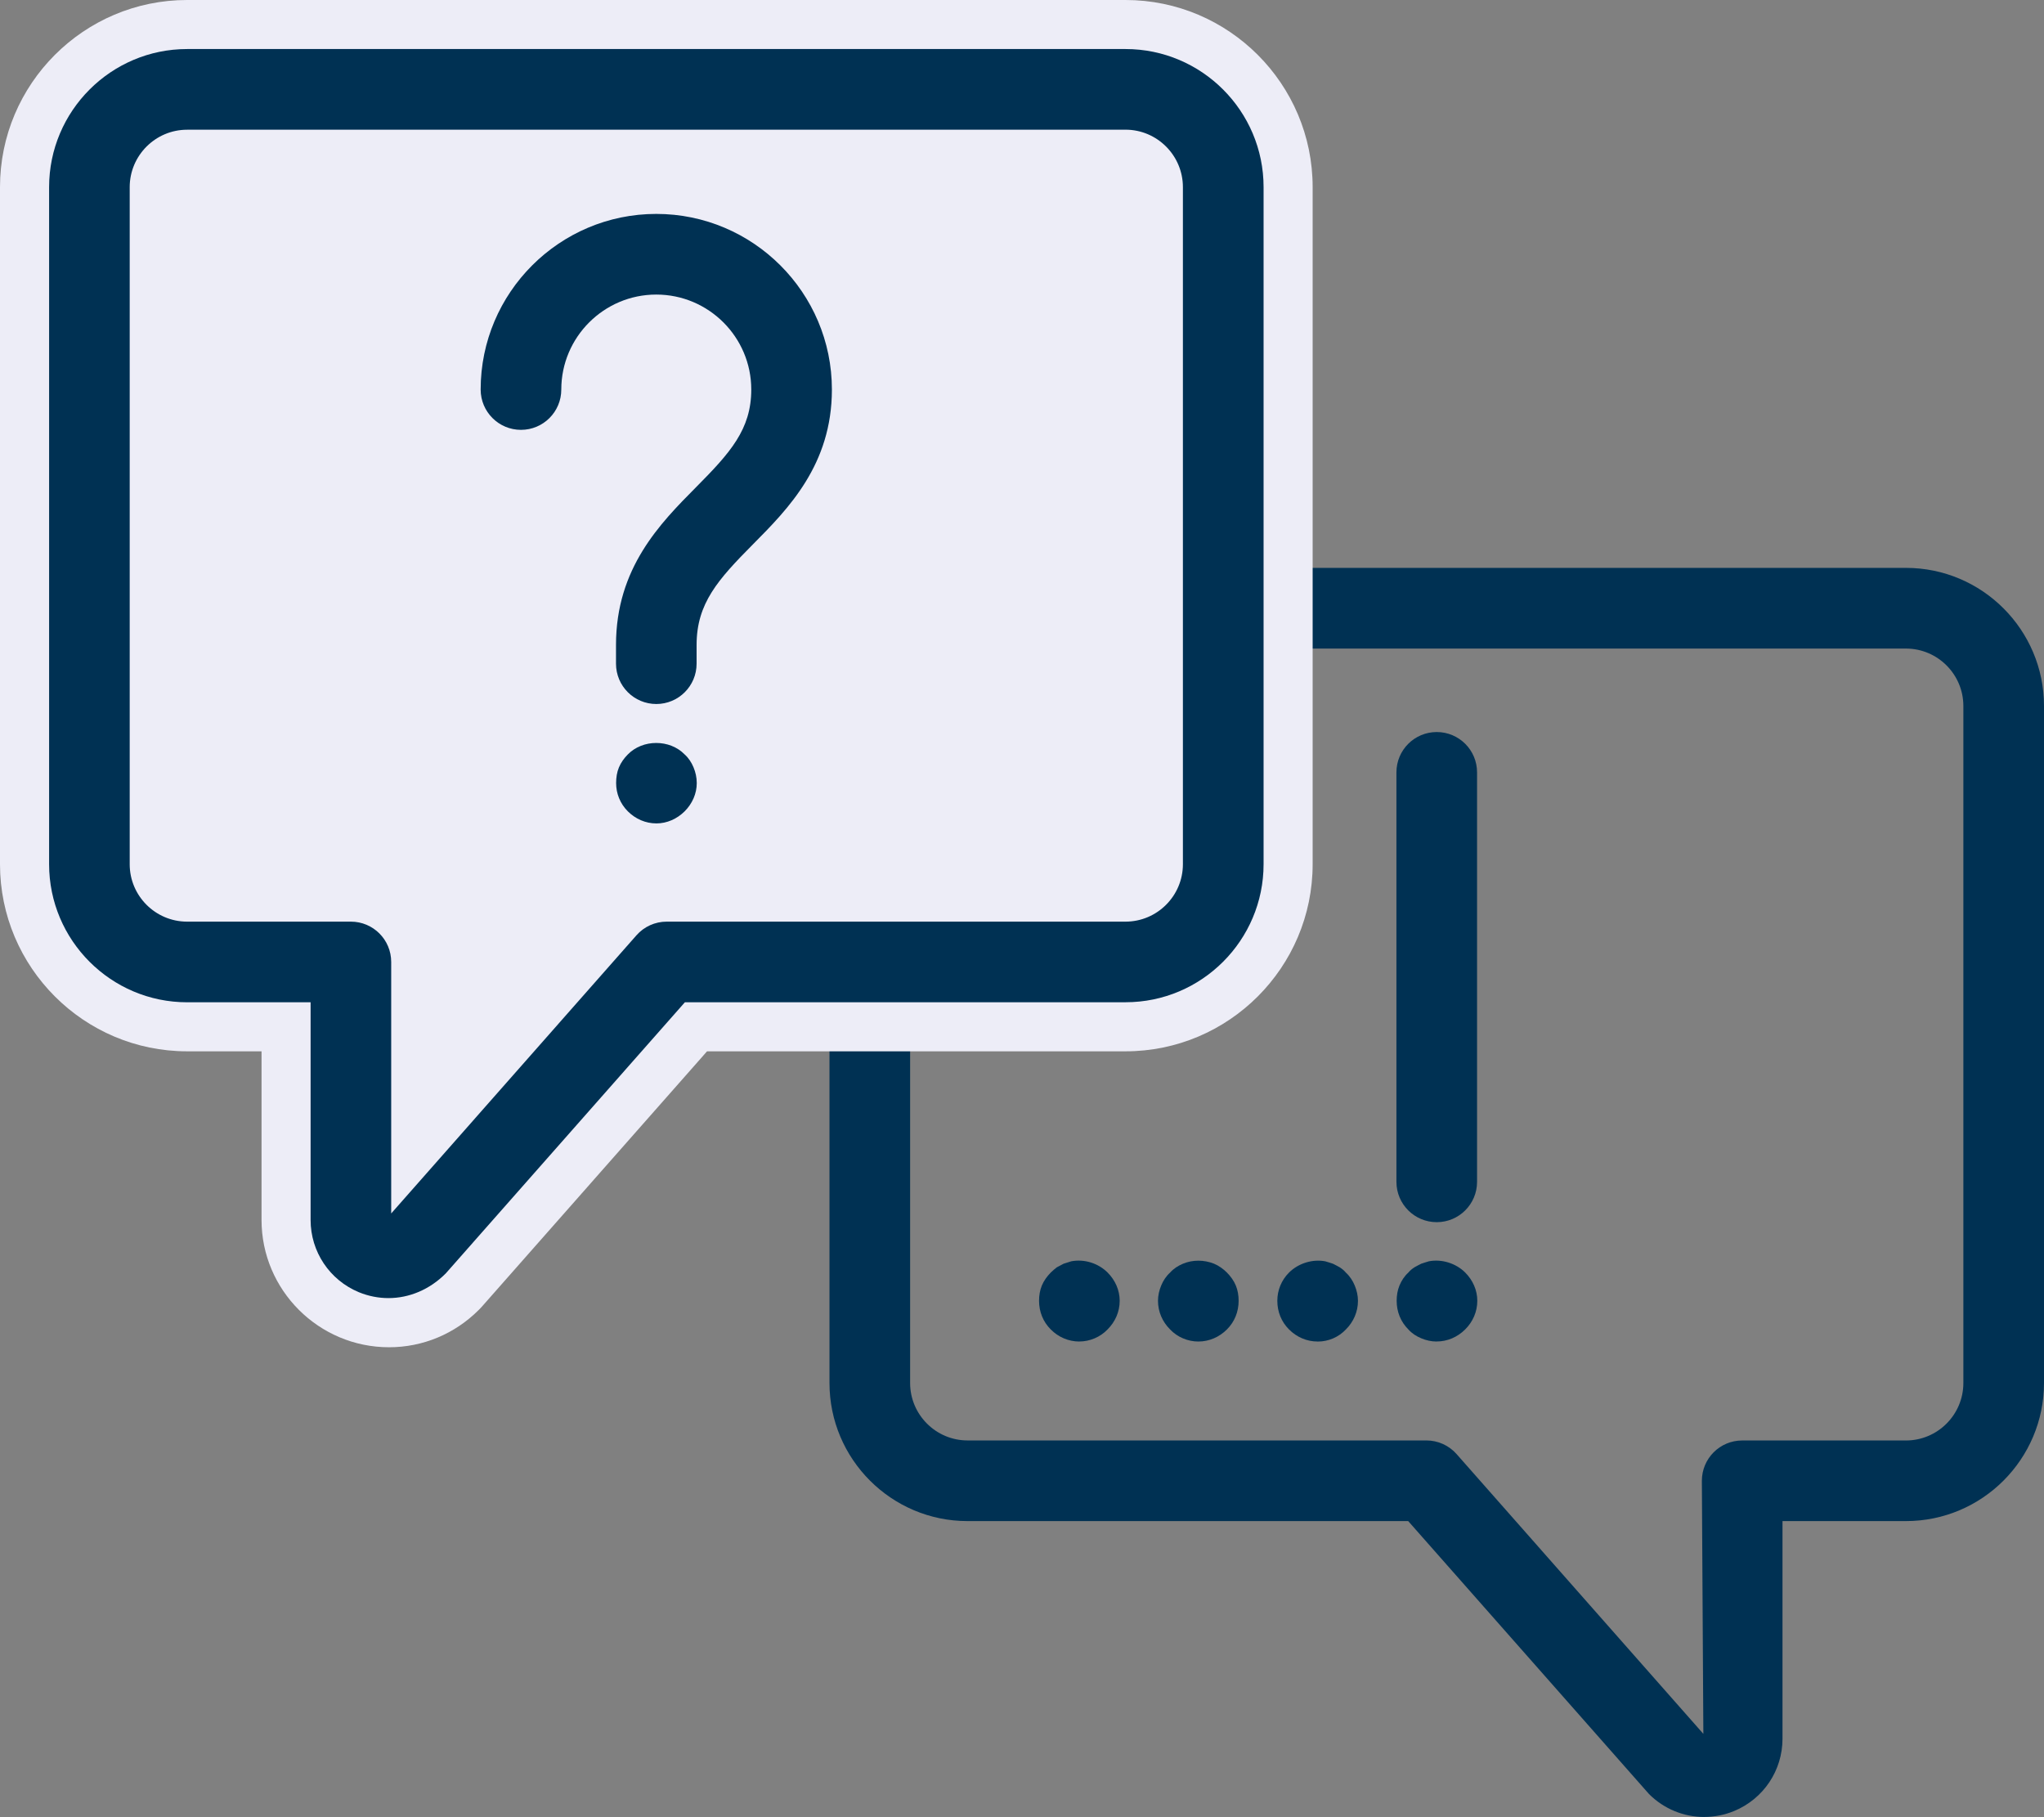
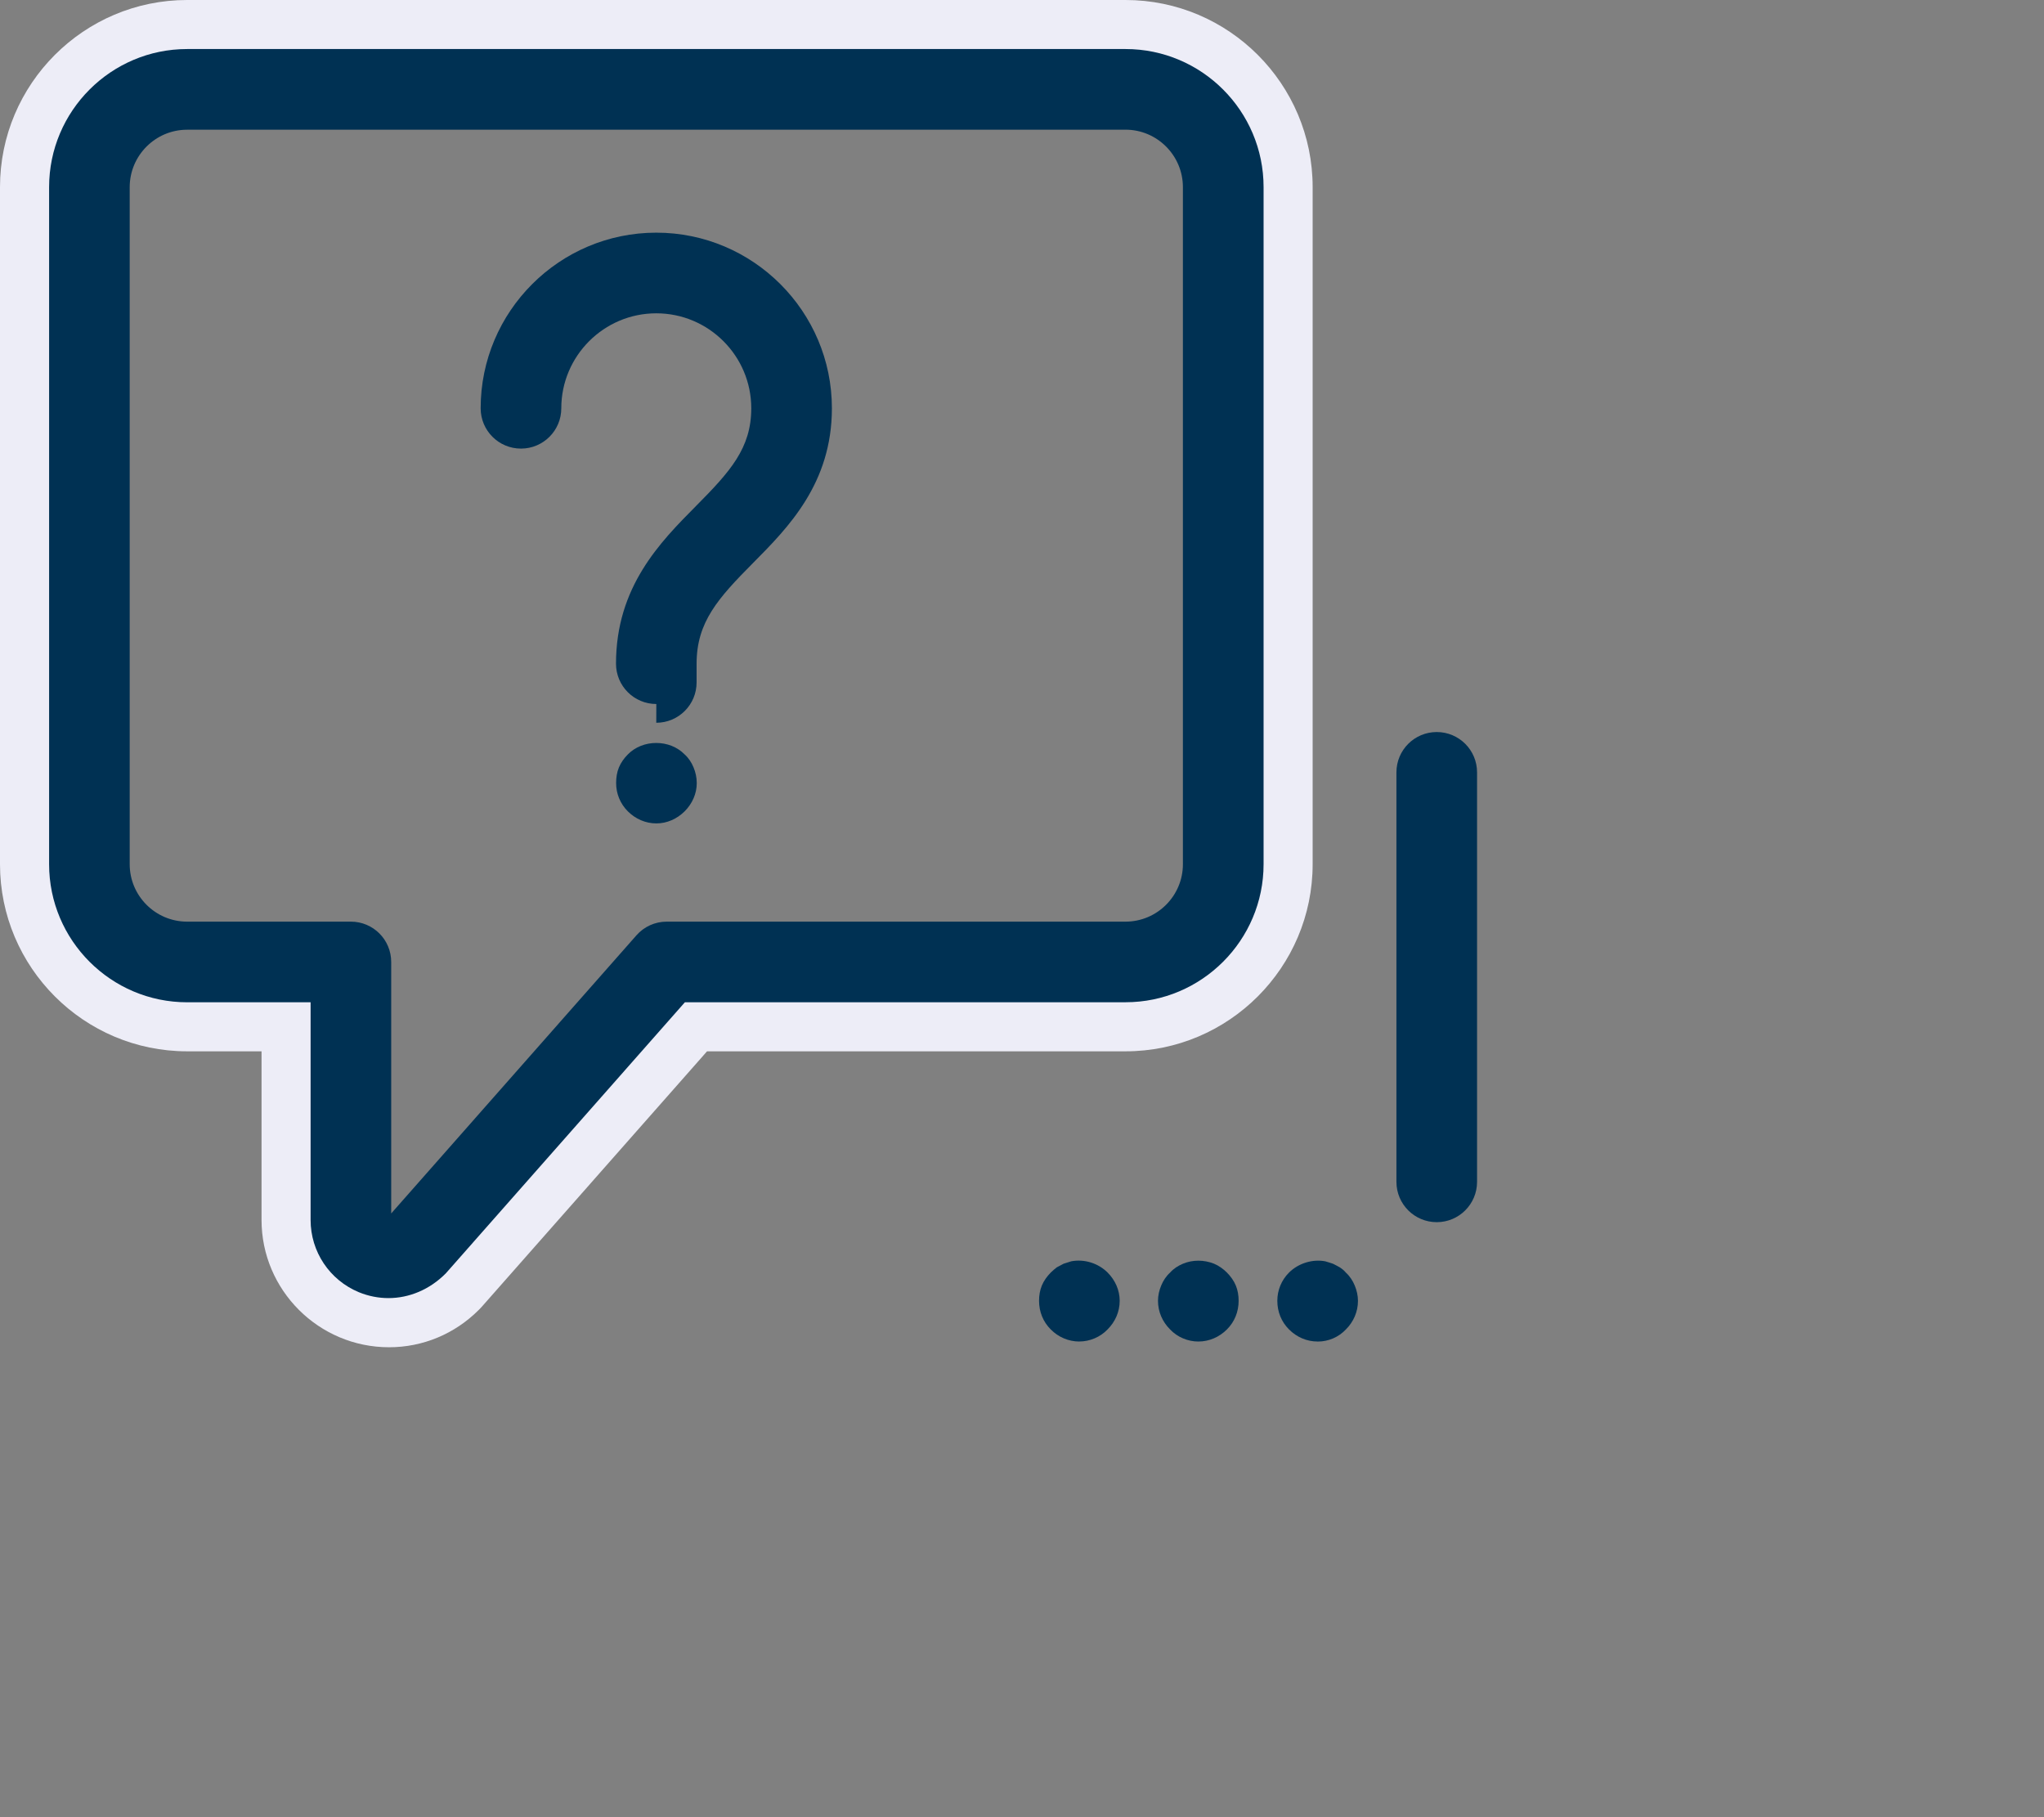
<svg xmlns="http://www.w3.org/2000/svg" id="_レイヤー_2" viewBox="0 0 50.698 45.06">
  <rect x="0" y="0" width="50.698" height="45.06" fill="#808080" stroke="none" />
  <defs>
    <style>.cls-1{fill:#003153;}.cls-2{fill:#ededf7;}.cls-3{fill:#fff;}</style>
  </defs>
  <g id="text">
-     <path class="cls-1" d="m42.27,45.06c-.503,0-.997-.197-1.369-.569l-5.973-6.769h-10.93c-1.888,0-3.424-1.536-3.424-3.425v-16.79c0-1.888,1.536-3.424,3.424-3.424h23.276c1.888,0,3.424,1.536,3.424,3.424v16.79c0,1.889-1.536,3.425-3.424,3.425h-3.062v5.397c0,.787-.47,1.49-1.197,1.792-.241.1-.494.148-.744.148Zm-18.272-28.977c-.785,0-1.424.639-1.424,1.424v16.79c0,.785.639,1.425,1.424,1.425h11.381c.287,0,.56.123.75.339l6.12,6.938-.037-6.276c0-.553.448-1,1-1h4.062c.785,0,1.424-.64,1.424-1.425v-16.79c0-.785-.639-1.424-1.424-1.424h-23.276Z" />
-     <path class="cls-3" d="m9.651,32.303c-1.133,0-2.054-.919-2.054-2.049v-5.29h-2.956c-1.948,0-3.532-1.585-3.532-3.533V4.641c0-1.948,1.584-3.533,3.532-3.533h23.276c1.948,0,3.532,1.585,3.532,3.533v16.79c0,1.948-1.584,3.533-3.532,3.533h-10.879l-5.897,6.687c-.436.439-.948.652-1.489.652Z" />
    <path class="cls-2" d="m27.917,2.217c1.333,0,2.424,1.091,2.424,2.424v16.79c0,1.333-1.091,2.424-2.424,2.424h-11.381l-6.229,7.062c-.191.191-.426.277-.657.277-.483,0-.946-.375-.946-.941v-6.398h-4.062c-1.334,0-2.424-1.091-2.424-2.424V4.641c0-1.333,1.091-2.424,2.424-2.424h23.276m0-2.217H4.641C2.082,0,0,2.082,0,4.641v16.79c0,2.559,2.082,4.641,4.641,4.641h1.846v4.181c0,1.741,1.419,3.158,3.163,3.158.837,0,1.628-.329,2.225-.926.033-.033.065-.066.095-.101l5.567-6.312h10.38c2.559,0,4.641-2.082,4.641-4.641V4.641c0-2.559-2.082-4.641-4.641-4.641h0Z" />
-     <path class="cls-2" d="m27.917,2.217H4.641c-1.333,0-2.424,1.091-2.424,2.424v16.79c0,1.333,1.091,2.424,2.424,2.424h4.063v6.398c0,.837,1.012,1.256,1.603.664l6.229-7.062h11.381c1.333,0,2.424-1.091,2.424-2.424V4.641c0-1.333-1.091-2.424-2.424-2.424Z" />
    <path class="cls-1" d="m9.634,32.192c-.248,0-.496-.049-.733-.146-.727-.302-1.197-1.005-1.197-1.792v-5.398h-3.062c-1.888,0-3.424-1.536-3.424-3.424V4.641c0-1.889,1.536-3.425,3.424-3.425h23.275c1.888,0,3.424,1.536,3.424,3.425v16.79c0,1.888-1.536,3.424-3.424,3.424h-10.929l-5.931,6.724c-.403.406-.912.613-1.423.613ZM4.641,3.217c-.785,0-1.424.64-1.424,1.425v16.79c0,.785.639,1.424,1.424,1.424h4.062c.552,0,1,.447,1,1v6.237l6.083-6.898c.19-.216.463-.339.75-.339h11.38c.785,0,1.424-.639,1.424-1.424V4.641c0-.785-.639-1.425-1.424-1.425H4.641Z" />
-     <path class="cls-1" d="m16.279,17.459c-.552,0-1-.447-1-1v-.465c0-1.908,1.098-3.016,1.98-3.906.853-.859,1.375-1.438,1.375-2.428,0-1.299-1.057-2.355-2.356-2.355s-2.356,1.057-2.356,2.355c0,.553-.448,1-1,1s-1-.447-1-1c0-2.401,1.954-4.355,4.356-4.355,2.402,0,4.356,1.954,4.356,4.355,0,1.864-1.084,2.958-1.955,3.836-.869.876-1.401,1.466-1.401,2.498v.465c0,.553-.448,1-1,1Z" />
+     <path class="cls-1" d="m16.279,17.459c-.552,0-1-.447-1-1c0-1.908,1.098-3.016,1.98-3.906.853-.859,1.375-1.438,1.375-2.428,0-1.299-1.057-2.355-2.356-2.355s-2.356,1.057-2.356,2.355c0,.553-.448,1-1,1s-1-.447-1-1c0-2.401,1.954-4.355,4.356-4.355,2.402,0,4.356,1.954,4.356,4.355,0,1.864-1.084,2.958-1.955,3.836-.869.876-1.401,1.466-1.401,2.498v.465c0,.553-.448,1-1,1Z" />
    <path class="cls-1" d="m16.282,20.42c-.27,0-.52-.11-.71-.3-.19-.19-.29-.44-.29-.7,0-.14.02-.27.07-.39.05-.12.13-.23.22-.32.37-.38,1.04-.38,1.41,0,.1.09.17.2.22.32.05.12.08.25.08.39,0,.26-.11.51-.3.7-.19.189-.44.3-.7.3Z" />
-     <path class="cls-1" d="m35.632,33.269c-.13,0-.26-.029-.38-.08-.12-.05-.23-.119-.32-.22-.19-.189-.29-.439-.29-.71,0-.13.02-.26.07-.38s.12-.229.22-.32c.04-.05.09-.09.15-.13.05-.029.11-.06.17-.09.06-.02.12-.04.19-.06.32-.061.67.05.9.279.19.19.3.44.3.7,0,.271-.11.521-.3.71-.19.19-.44.3-.71.3Z" />
    <path class="cls-1" d="m26.772,33.269c-.27,0-.52-.109-.71-.3-.19-.189-.29-.439-.29-.71,0-.13.02-.26.07-.38.05-.12.13-.229.22-.32.05-.05.1-.09.15-.13.06-.029.11-.06.17-.09.06-.02.13-.04.19-.06.33-.061.67.05.9.279.19.19.3.44.3.7,0,.271-.11.521-.3.71-.18.19-.44.3-.7.3Z" />
    <path class="cls-1" d="m29.722,33.269c-.26,0-.52-.109-.7-.3-.19-.189-.3-.439-.3-.71,0-.13.03-.26.08-.38.05-.12.12-.229.22-.32.09-.1.2-.17.32-.22.24-.1.52-.1.77,0,.12.05.23.13.32.22.09.091.17.2.22.32s.07.25.07.38c0,.271-.1.521-.29.71-.19.19-.44.3-.71.3Z" />
    <path class="cls-1" d="m32.682,33.269c-.27,0-.52-.109-.71-.3-.19-.189-.29-.439-.29-.71,0-.26.1-.51.29-.7.23-.229.58-.34.9-.279.07.02.13.04.19.06.06.03.12.061.17.09.06.04.11.08.15.13.1.091.17.2.22.32.05.12.08.25.08.38,0,.271-.11.521-.3.71-.18.19-.43.3-.7.3Z" />
    <path class="cls-1" d="m35.636,30.309c-.552,0-1-.447-1-1v-10.155c0-.553.448-1,1-1s1,.447,1,1v10.155c0,.553-.448,1-1,1Z" />
  </g>
</svg>